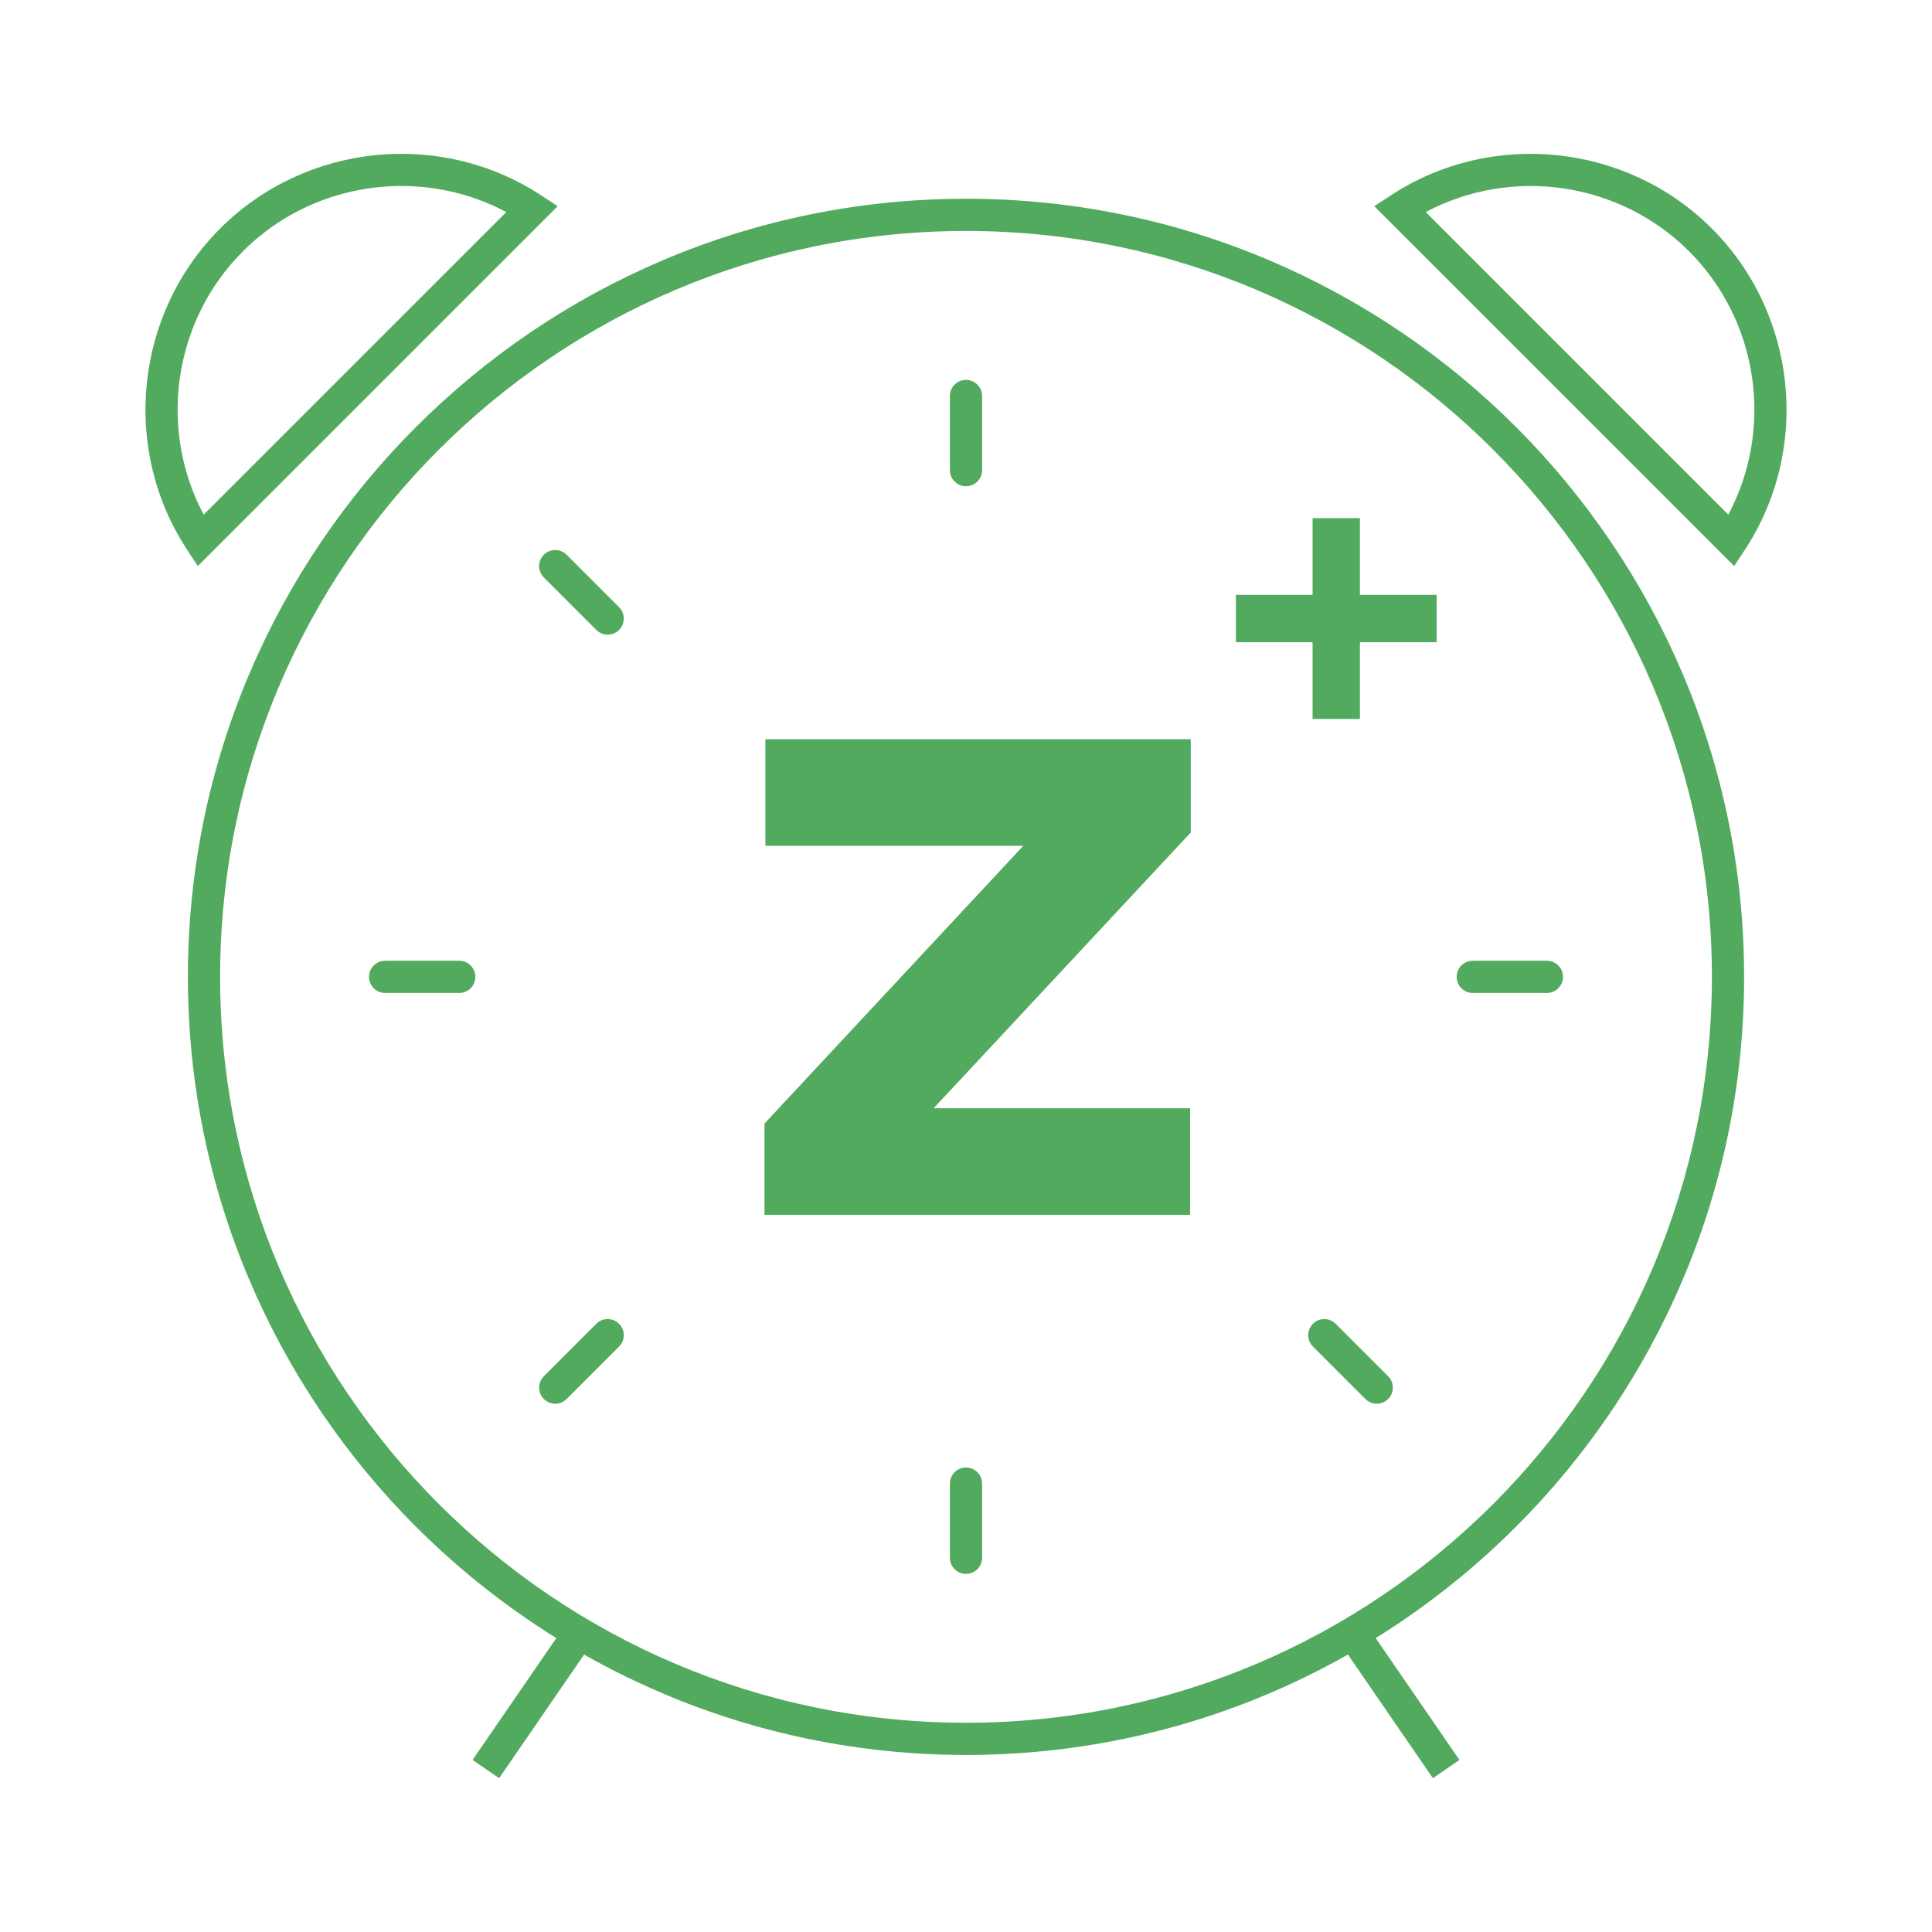
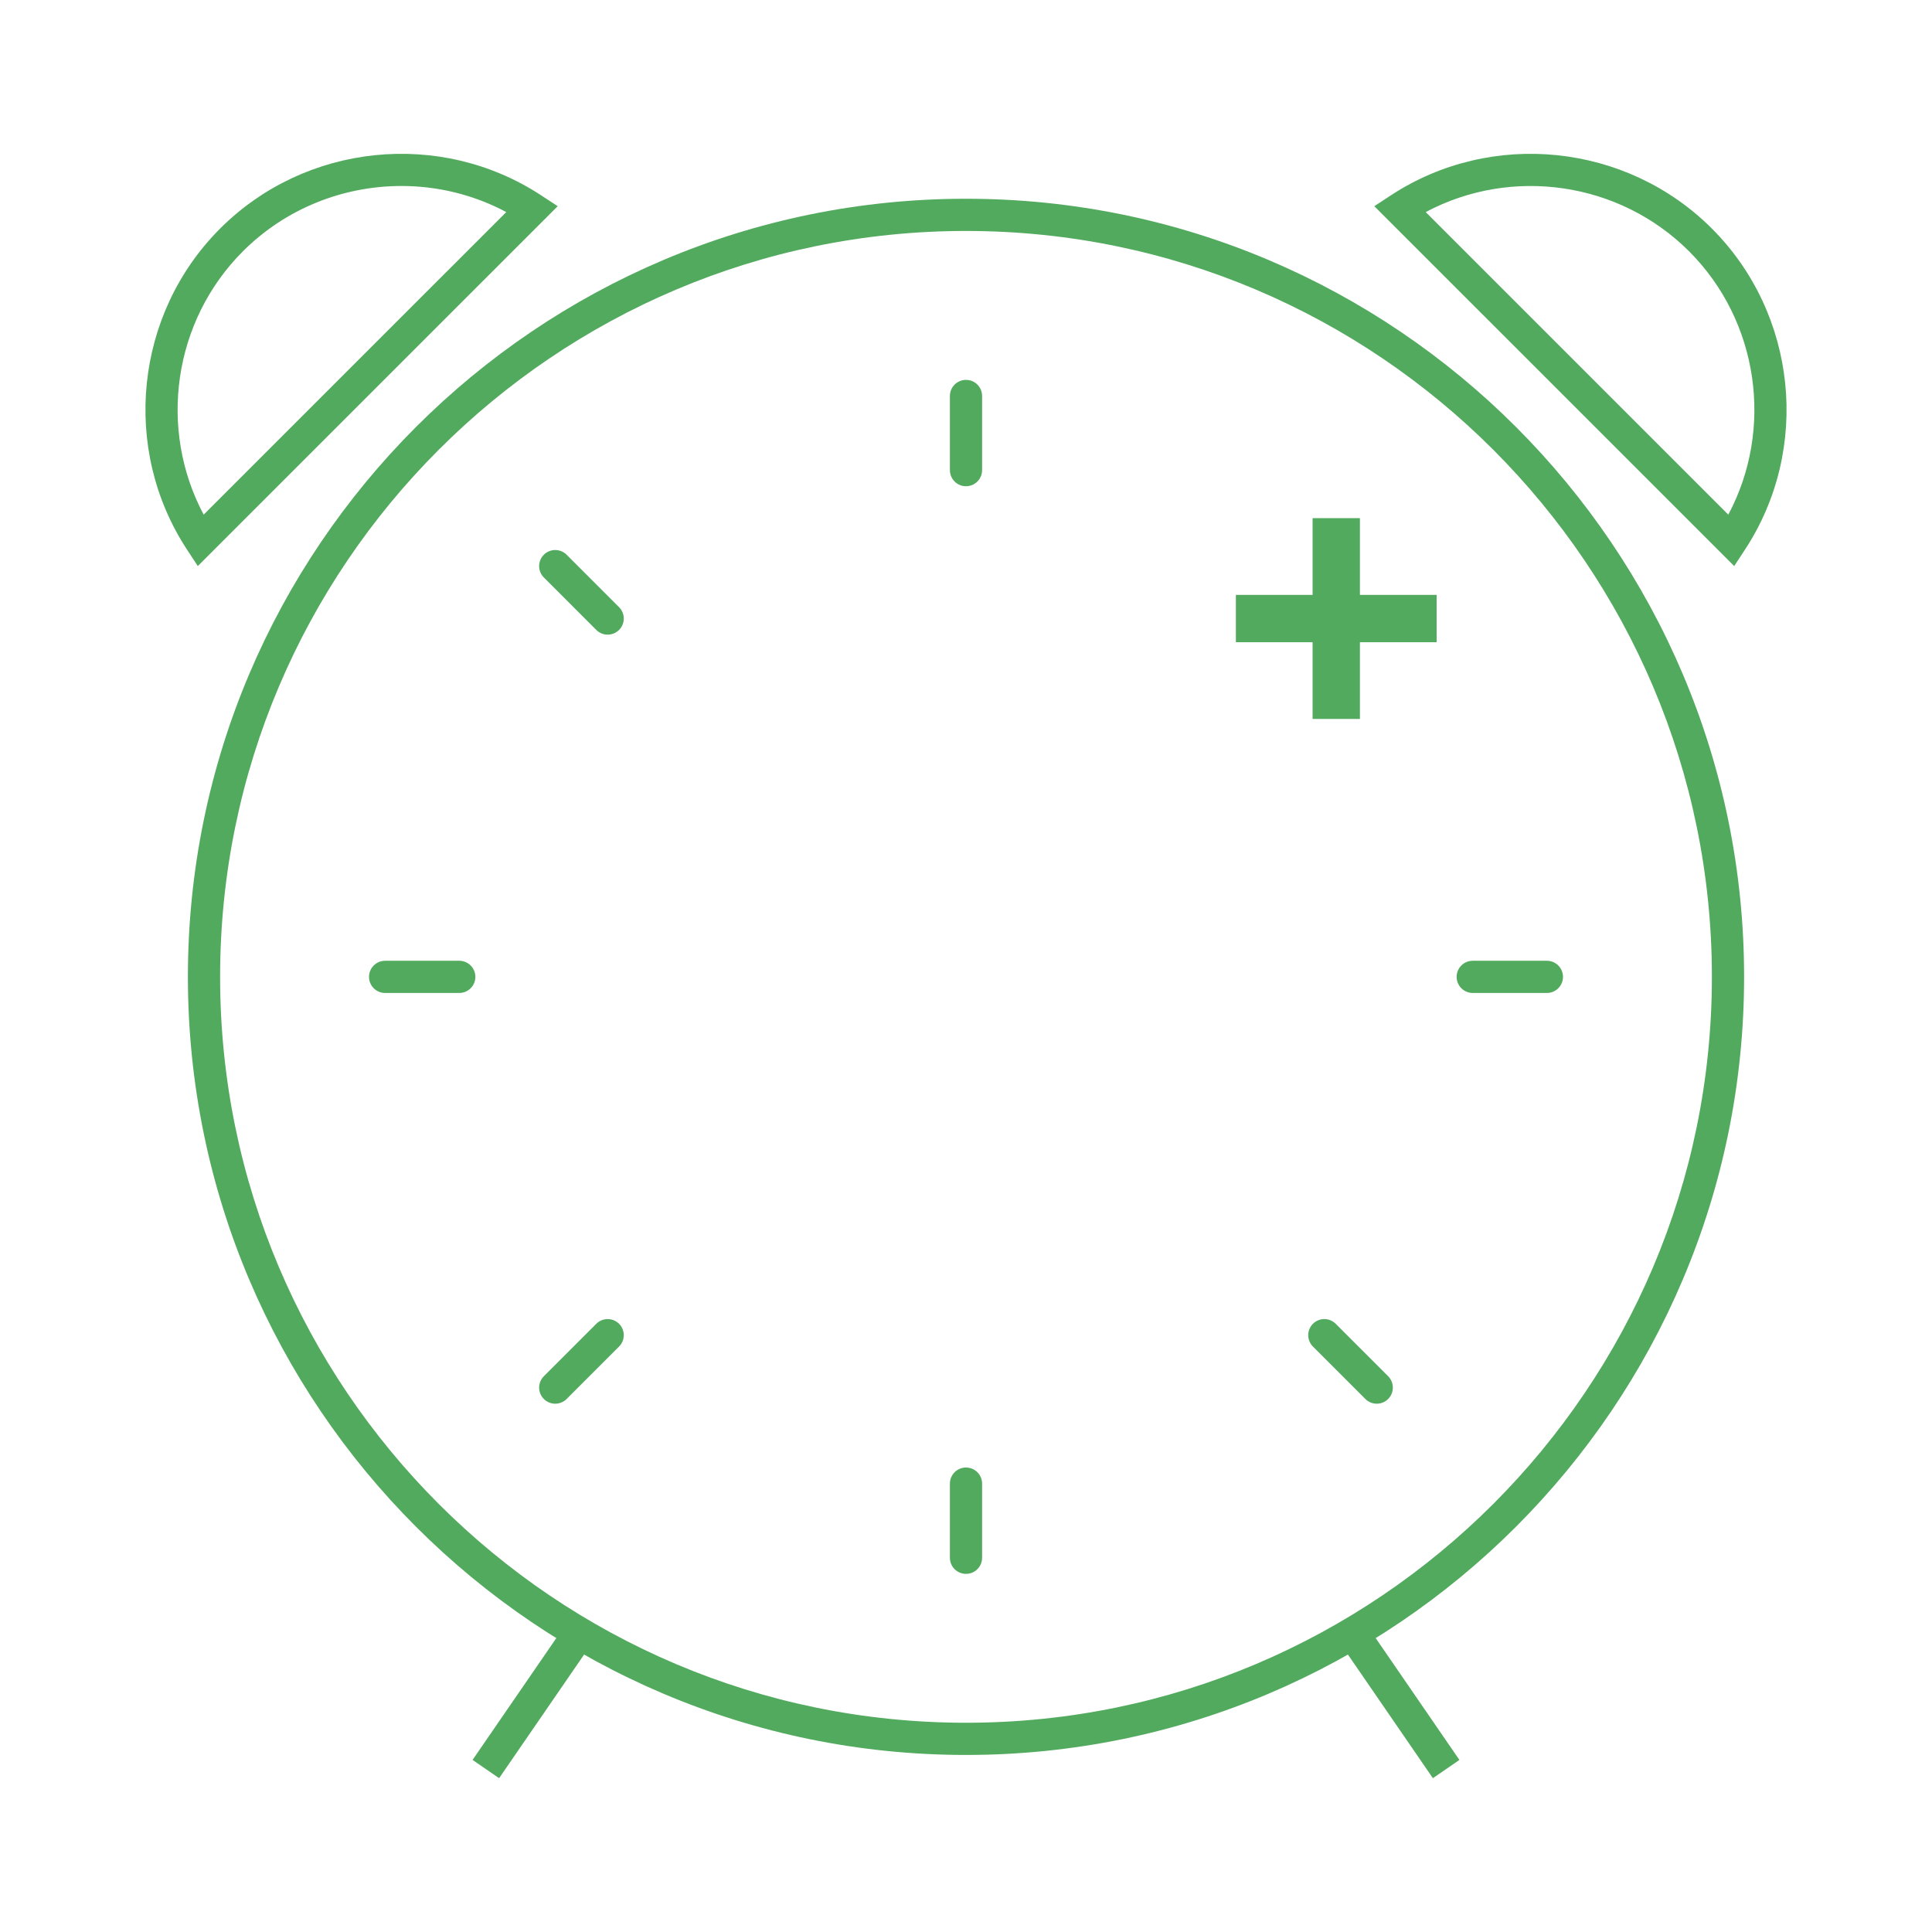
<svg xmlns="http://www.w3.org/2000/svg" width="100%" height="100%" viewBox="0 0 120 120" version="1.1" xml:space="preserve" style="fill-rule:evenodd;clip-rule:evenodd;stroke-linejoin:round;stroke-miterlimit:2;">
  <rect x="0" y="0" width="120" height="120" style="fill:none;" />
  <g>
    <path d="M60,14.345c-25.546,0 -46.329,20.783 -46.329,46.329c0,25.546 20.783,46.329 46.329,46.329c25.546,0 46.329,-20.783 46.329,-46.329c0,-25.546 -20.783,-46.329 -46.329,-46.329m0,94.658c-26.649,0 -48.329,-21.68 -48.329,-48.329c0,-26.648 21.68,-48.329 48.329,-48.329c26.649,0 48.329,21.681 48.329,48.329c0,26.649 -21.68,48.329 -48.329,48.329" style="fill:#52aa5e;fill-rule:nonzero;" />
    <path d="M35.125,100.915l1.649,1.134l-5.773,8.397l-1.649,-1.134l5.773,-8.397Z" style="fill:#52aa5e;" />
    <path d="M84.875,100.915l5.772,8.398l-1.648,1.133l-5.772,-8.398l1.648,-1.133Z" style="fill:#52aa5e;" />
    <path d="M28.526,61.675l-4.606,-0c-0.552,-0 -1,-0.447 -1,-1c0,-0.553 0.448,-1 1,-1l4.606,-0c0.552,-0 1,0.447 1,1c0,0.553 -0.448,1 -1,1" style="fill:#52aa5e;fill-rule:nonzero;" />
    <path d="M96.08,61.675l-4.606,-0c-0.552,-0 -1,-0.447 -1,-1c0,-0.553 0.448,-1 1,-1l4.606,-0c0.552,-0 1,0.447 1,1c0,0.553 -0.448,1 -1,1" style="fill:#52aa5e;fill-rule:nonzero;" />
    <path d="M60,30.201c-0.552,0 -1,-0.447 -1,-1l0,-4.606c0,-0.553 0.448,-1 1,-1c0.552,0 1,0.447 1,1l0,4.606c0,0.553 -0.448,1 -1,1" style="fill:#52aa5e;fill-rule:nonzero;" />
    <path d="M60,97.756c-0.552,0 -1,-0.447 -1,-1l0,-4.606c0,-0.553 0.448,-1 1,-1c0.552,0 1,0.447 1,1l0,4.606c0,0.553 -0.448,1 -1,1" style="fill:#52aa5e;fill-rule:nonzero;" />
    <path d="M37.744,39.419c-0.256,-0 -0.512,-0.098 -0.707,-0.293l-3.257,-3.257c-0.391,-0.39 -0.391,-1.023 0,-1.414c0.39,-0.39 1.023,-0.39 1.414,-0l3.257,3.257c0.391,0.391 0.391,1.023 0,1.414c-0.195,0.195 -0.451,0.293 -0.707,0.293" style="fill:#52aa5e;fill-rule:nonzero;" />
    <path d="M85.513,87.187c-0.256,0 -0.512,-0.098 -0.707,-0.293l-3.257,-3.257c-0.39,-0.39 -0.39,-1.023 0,-1.414c0.39,-0.39 1.024,-0.39 1.414,0l3.257,3.257c0.391,0.391 0.391,1.023 0,1.414c-0.195,0.195 -0.451,0.293 -0.707,0.293" style="fill:#52aa5e;fill-rule:nonzero;" />
    <path d="M34.487,87.187c-0.256,0 -0.512,-0.098 -0.707,-0.293c-0.391,-0.391 -0.391,-1.023 0,-1.414l3.257,-3.257c0.391,-0.39 1.024,-0.39 1.414,0c0.391,0.391 0.391,1.024 0,1.414l-3.257,3.257c-0.195,0.195 -0.451,0.293 -0.707,0.293" style="fill:#52aa5e;fill-rule:nonzero;" />
    <path d="M24.933,11.552c-3.597,0 -7.172,1.383 -9.845,4.057c-4.334,4.333 -5.275,11.032 -2.437,16.357l18.795,-18.794c-2.04,-1.087 -4.281,-1.62 -6.513,-1.62m-12.647,23.607l-0.674,-1.028c-4.101,-6.257 -3.234,-14.642 2.061,-19.936c5.296,-5.296 13.68,-6.164 19.938,-2.062l1.029,0.674l-22.354,22.352Z" style="fill:#52aa5e;fill-rule:nonzero;" />
    <path d="M88.554,13.172l18.794,18.794c2.839,-5.325 1.897,-12.024 -2.436,-16.357c-4.333,-4.333 -11.033,-5.275 -16.358,-2.437m19.16,21.987l-22.354,-22.352l1.029,-0.674c6.257,-4.102 14.642,-3.233 19.937,2.061c5.296,5.295 6.163,13.68 2.062,19.937l-0.674,1.028Z" style="fill:#52aa5e;fill-rule:nonzero;" />
-     <path d="M47.483,69.787l16.076,-17.253l-16.019,0l-0,-6.619l26.42,0l0,5.792l-15.969,17.128l15.928,0l0,6.62l-26.436,0l0,-5.668Z" style="fill:#52aa5e;" />
    <path d="M84.467,32.183l-2.94,0l0,4.767l-4.765,0l0,2.939l4.765,0l0,4.766l2.94,0l0,-4.766l4.765,0l0,-2.939l-4.765,0l0,-4.767Z" style="fill:#52aa5e;" />
  </g>
</svg>